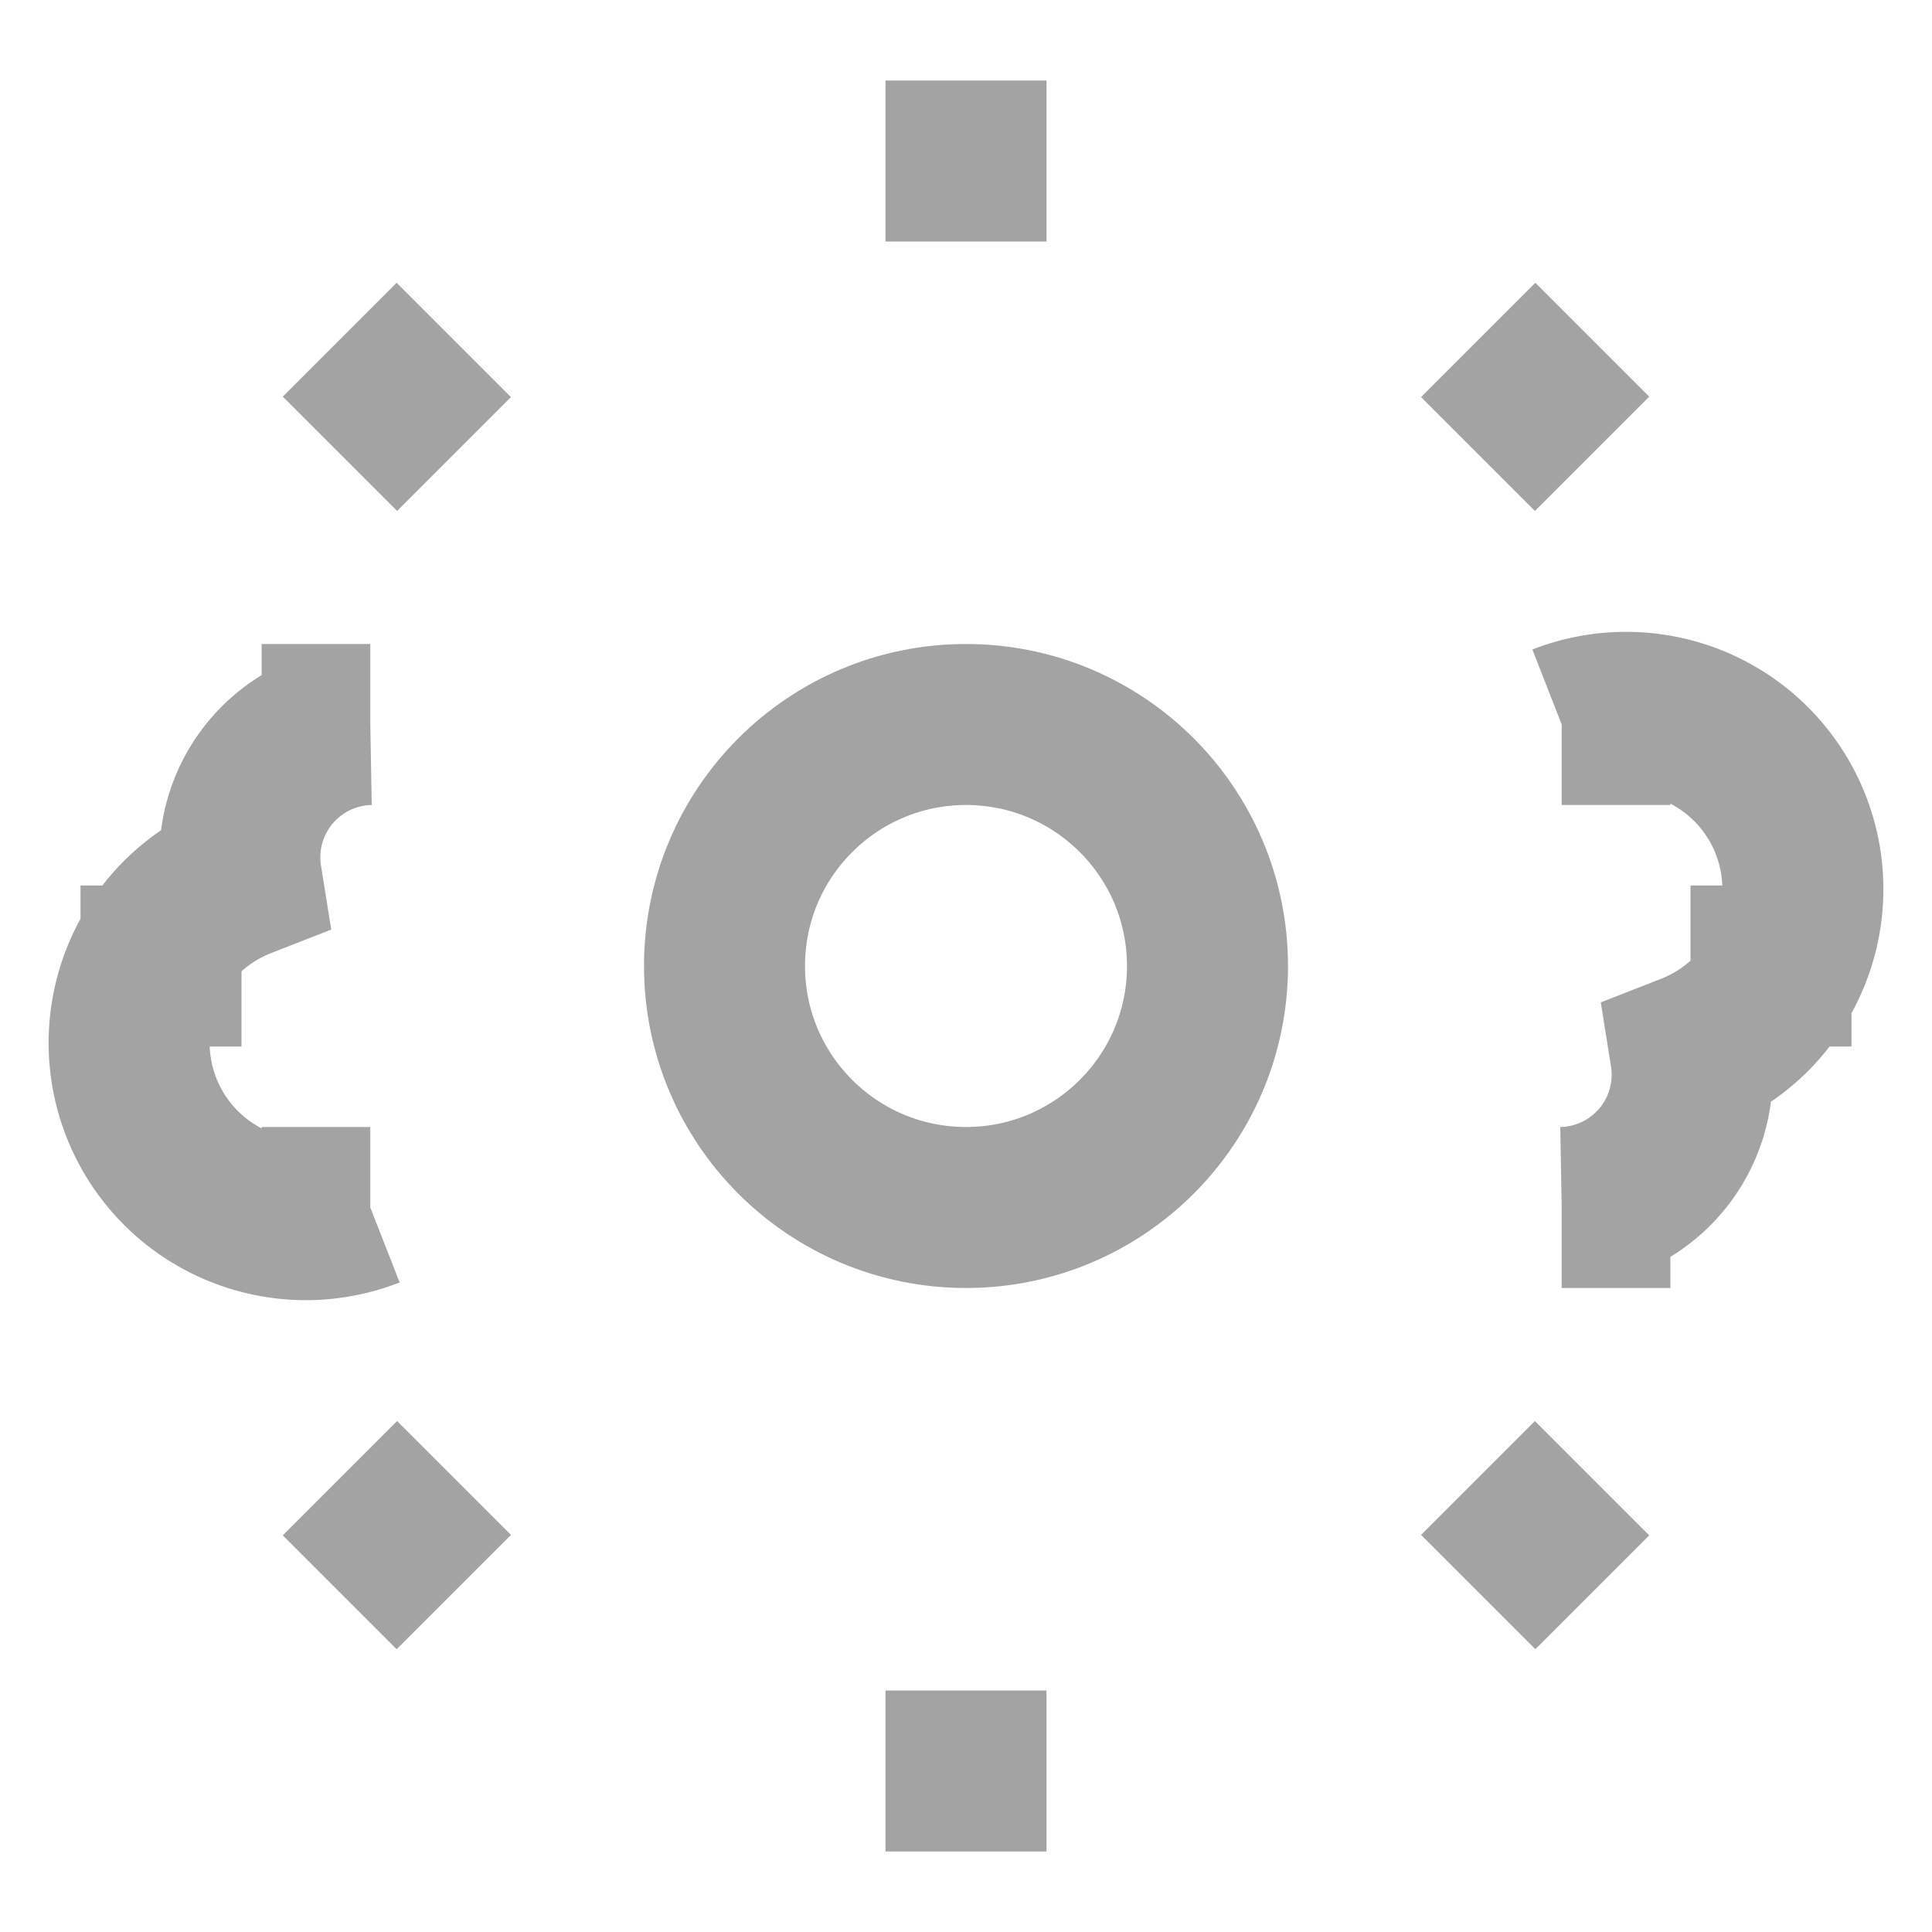
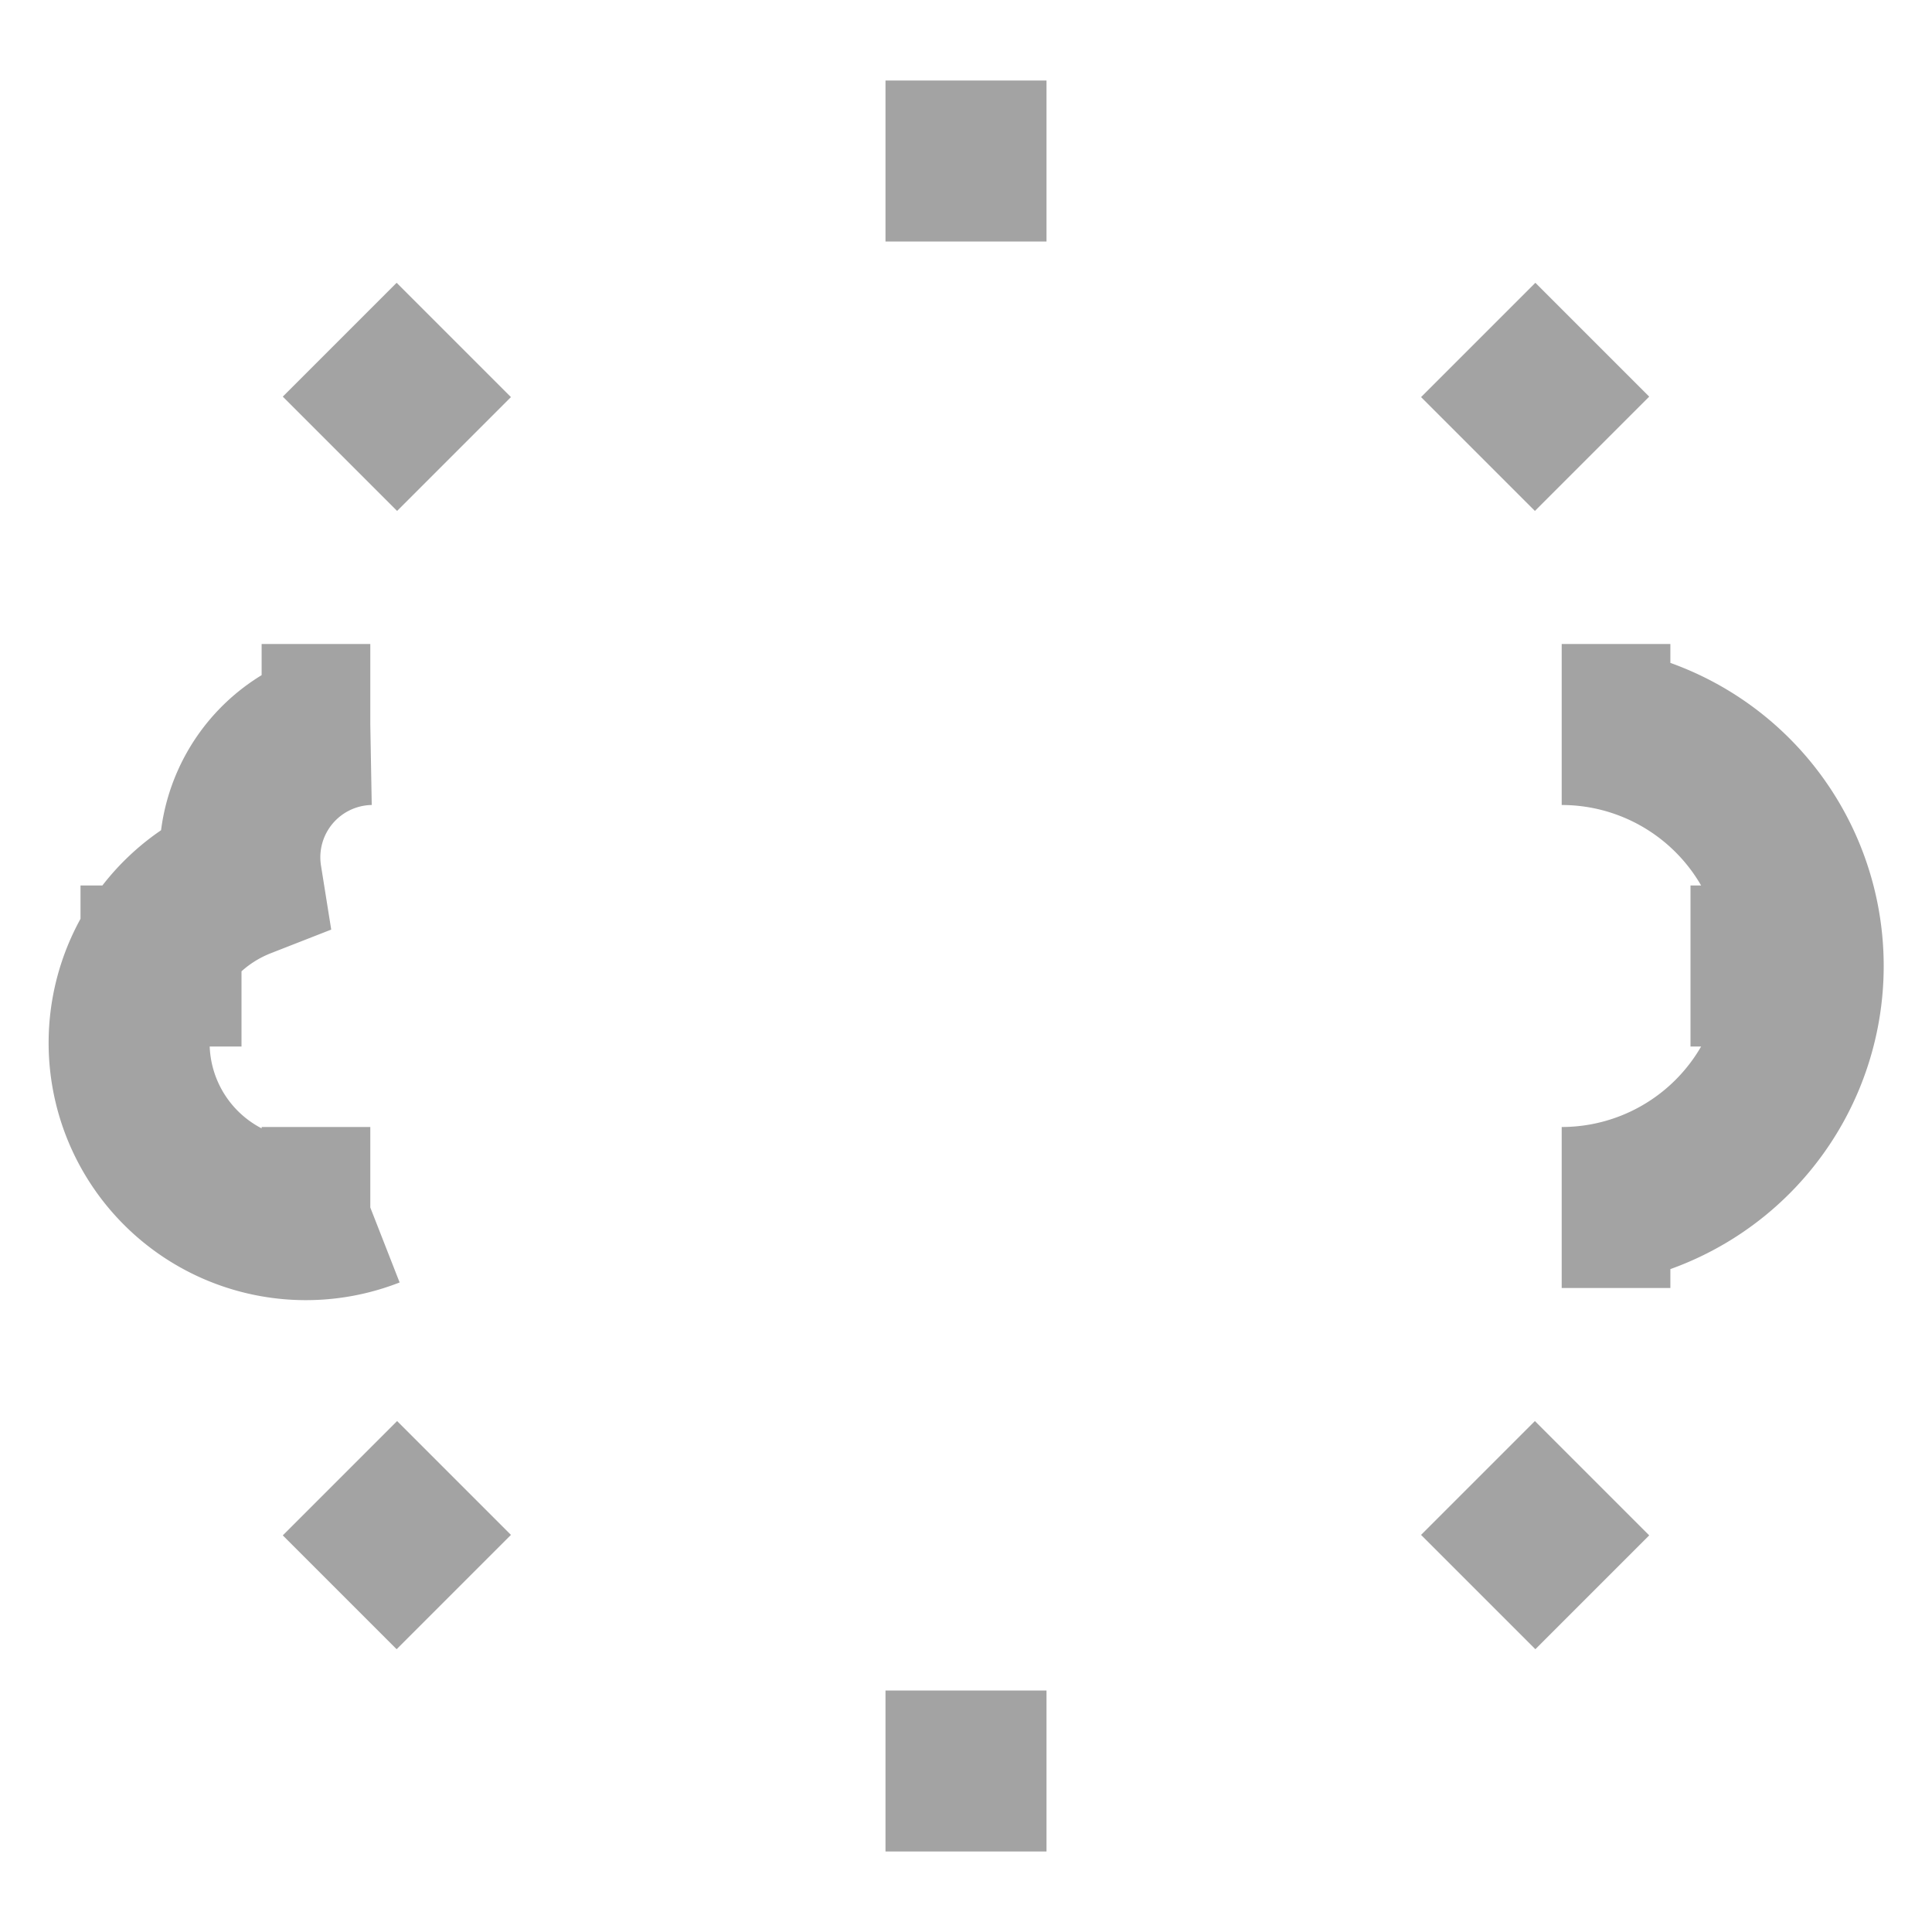
<svg xmlns="http://www.w3.org/2000/svg" width="24" height="24" viewBox="0 0 24 24" fill="none">
-   <circle cx="12" cy="12" r="3" stroke="#a3a3a3" stroke-width="2" fill="none" />
-   <path d="M19.4 15A1.65 1.65 0 0 0 21 13.09A1.65 1.65 0 0 0 19.4 9M20.75 9L19.4 9M19.4 15L20.75 15M4.6 9A1.65 1.65 0 0 0 3 10.91A1.65 1.65 0 0 0 4.6 15M3.25 15L4.6 15M4.6 9L3.25 9M12 1V3M12 21V23M4.22 4.22L5.64 5.64M18.36 18.36L19.78 19.78M1 12H3M21 12H23M4.22 19.78L5.64 18.36M18.36 5.64L19.78 4.22" stroke="#a3a3a3" stroke-width="2" />
+   <path d="M19.4 15A1.65 1.65 0 0 0 19.4 9M20.75 9L19.4 9M19.4 15L20.75 15M4.6 9A1.65 1.65 0 0 0 3 10.91A1.65 1.65 0 0 0 4.6 15M3.25 15L4.6 15M4.6 9L3.25 9M12 1V3M12 21V23M4.22 4.22L5.64 5.64M18.36 18.36L19.78 19.78M1 12H3M21 12H23M4.22 19.78L5.64 18.36M18.36 5.64L19.78 4.22" stroke="#a3a3a3" stroke-width="2" />
</svg>